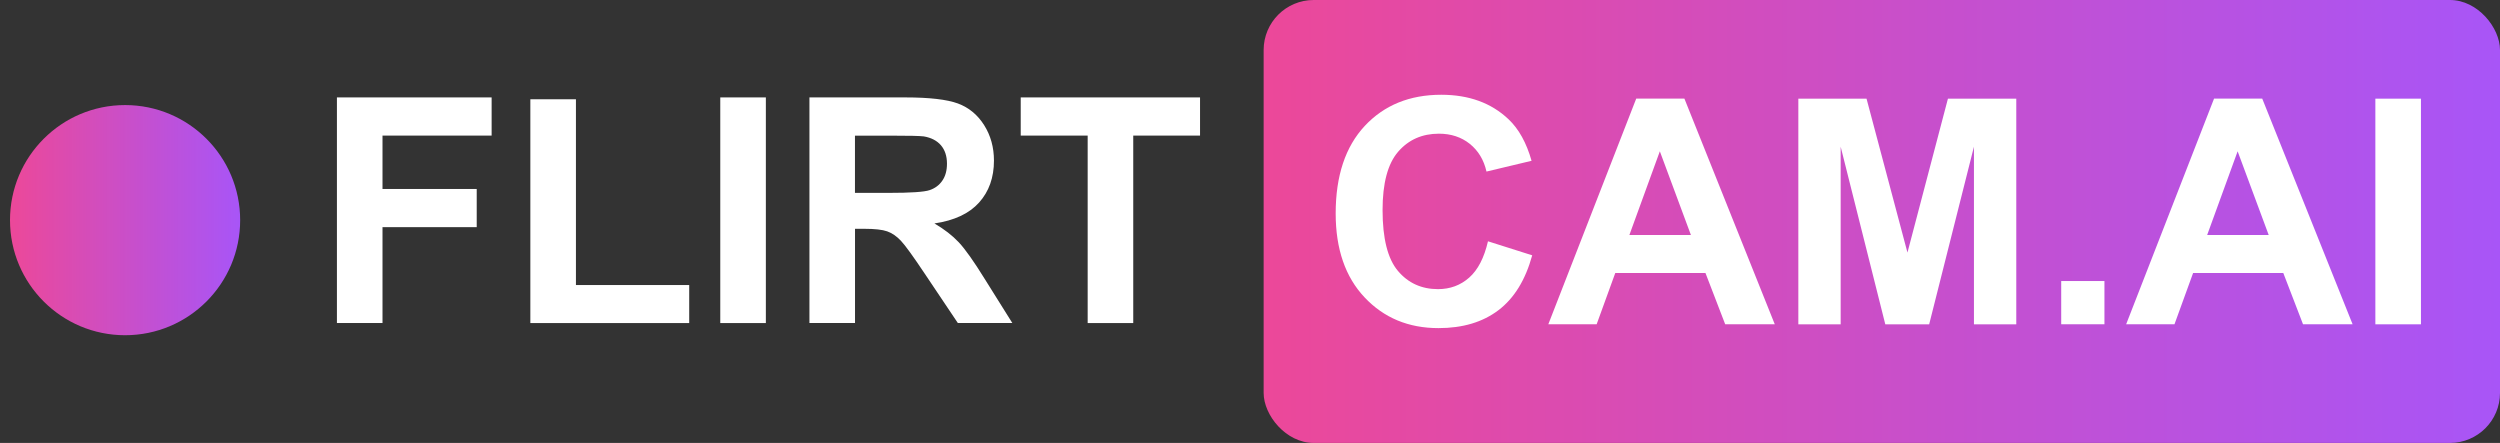
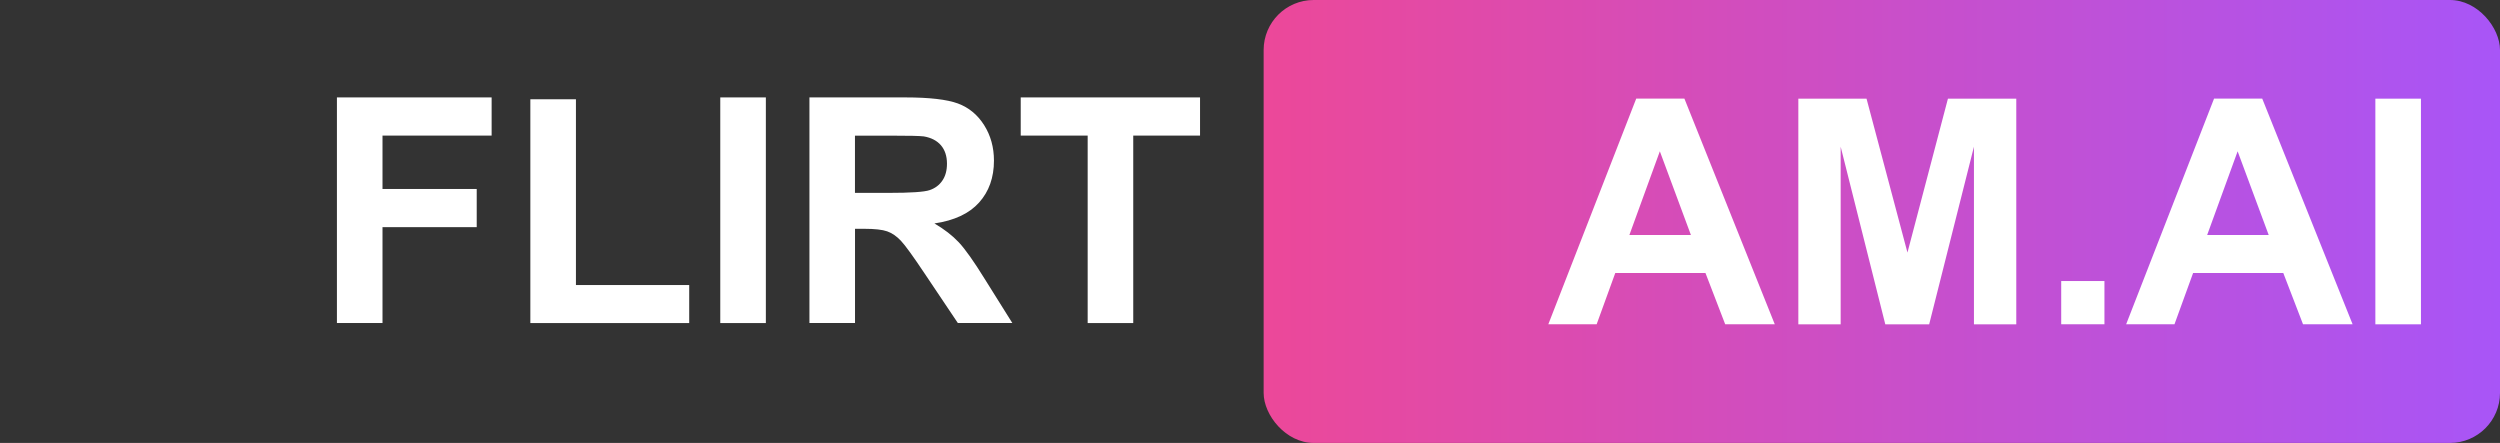
<svg xmlns="http://www.w3.org/2000/svg" viewBox="0 0 499.67 88.53" version="1.1" id="Layer_1">
  <rect x="0" y="0" width="499.67" height="88.53" fill="#333333" stroke="none" />
  <defs>
    <linearGradient y2="0%" x2="100%" y1="0%" x1="0%" id="pinkGradient">
      <stop stop-color="#ec4899" offset="0%" />
      <stop stop-color="#a855f7" offset="100%" />
    </linearGradient>
    <style>
      .st0 {
        fill: #fff;
      }

      .st1 {
        fill: url(#pinkGradient);
      }

      @keyframes pulsate {
        0% {
          opacity: 1;
        }
        50% {
          opacity: 0.5;
        }
        100% {
          opacity: 1;
        }
      }

      .pulsate {
        animation: pulsate 4s cubic-bezier(.4, 0, .6, 1) infinite;
      }
    </style>
  </defs>
  <rect ry="10" rx="10" height="88.53" width="247.11" x="252.56" class="st1" />
-   <circle r="23" cy="44" cx="25" class="st1 pulsate" />
  <g>
-     <path d="M297.41,48.23l8.83,2.8c-1.35,4.92-3.6,8.58-6.75,10.97-3.15,2.39-7.14,3.58-11.98,3.58-5.99,0-10.91-2.04-14.77-6.14-3.86-4.09-5.78-9.68-5.78-16.78,0-7.51,1.94-13.33,5.81-17.49,3.88-4.15,8.97-6.23,15.29-6.23,5.52,0,10,1.63,13.44,4.89,2.05,1.93,3.59,4.7,4.61,8.31l-9.01,2.15c-.53-2.34-1.65-4.18-3.34-5.54-1.69-1.35-3.75-2.03-6.17-2.03-3.34,0-6.06,1.2-8.14,3.6-2.08,2.4-3.12,6.29-3.12,11.66,0,5.7,1.03,9.76,3.08,12.18,2.05,2.42,4.72,3.63,8,3.63,2.42,0,4.5-.77,6.24-2.31s2.99-3.96,3.75-7.26Z" class="st0" />
    <path d="M354.72,64.81h-9.91l-3.94-10.24h-18.03l-3.72,10.24h-9.66l17.57-45.1h9.63l18.06,45.1ZM337.96,46.97l-6.21-16.73-6.09,16.73h12.3Z" class="st0" />
    <path d="M359.43,64.81V19.72h13.63l8.18,30.76,8.09-30.76h13.66v45.1h-8.46V29.32l-8.95,35.5h-8.77l-8.92-35.5v35.5h-8.46Z" class="st0" />
    <path d="M411.97,64.81v-8.64h8.64v8.64h-8.64Z" class="st0" />
    <path d="M470.2,64.81h-9.9l-3.94-10.24h-18.03l-3.72,10.24h-9.66l17.57-45.1h9.63l18.06,45.1ZM453.44,46.97l-6.21-16.73-6.09,16.73h12.31Z" class="st0" />
    <path d="M474.76,64.81V19.72h9.11v45.1h-9.11Z" class="st0" />
  </g>
  <g>
    <path d="M67.34,64.57V19.47h30.92v7.63h-21.81v10.67h18.83v7.63h-18.83v19.16h-9.11Z" class="st0" />
    <path d="M106,64.57V19.84h9.11v37.13h22.64v7.6h-31.75Z" class="st0" />
-     <path d="M143.96,64.57V19.47h9.11v45.1h-9.11Z" class="st0" />
+     <path d="M143.96,64.57V19.47h9.11v45.1Z" class="st0" />
    <path d="M161.78,64.57V19.47h19.16c4.82,0,8.32.41,10.51,1.21,2.18.81,3.93,2.25,5.24,4.32,1.31,2.07,1.97,4.44,1.97,7.11,0,3.38-1,6.18-2.98,8.38-1.99,2.21-4.96,3.59-8.92,4.17,1.97,1.15,3.59,2.41,4.88,3.78,1.28,1.37,3.01,3.81,5.18,7.32l5.51,8.8h-10.89l-6.58-9.81c-2.34-3.51-3.94-5.72-4.8-6.63-.86-.91-1.77-1.54-2.74-1.88-.96-.34-2.49-.51-4.58-.51h-1.85v18.83h-9.11ZM170.88,38.55h6.74c4.37,0,7.1-.18,8.18-.55,1.09-.37,1.94-1,2.55-1.91.62-.9.92-2.03.92-3.38,0-1.52-.41-2.74-1.21-3.68-.81-.93-1.95-1.52-3.43-1.77-.74-.1-2.95-.15-6.64-.15h-7.11v11.44Z" class="st0" />
    <path d="M217.39,64.57V27.1h-13.38v-7.63h35.84v7.63h-13.35v37.47h-9.11Z" class="st0" />
  </g>
</svg>